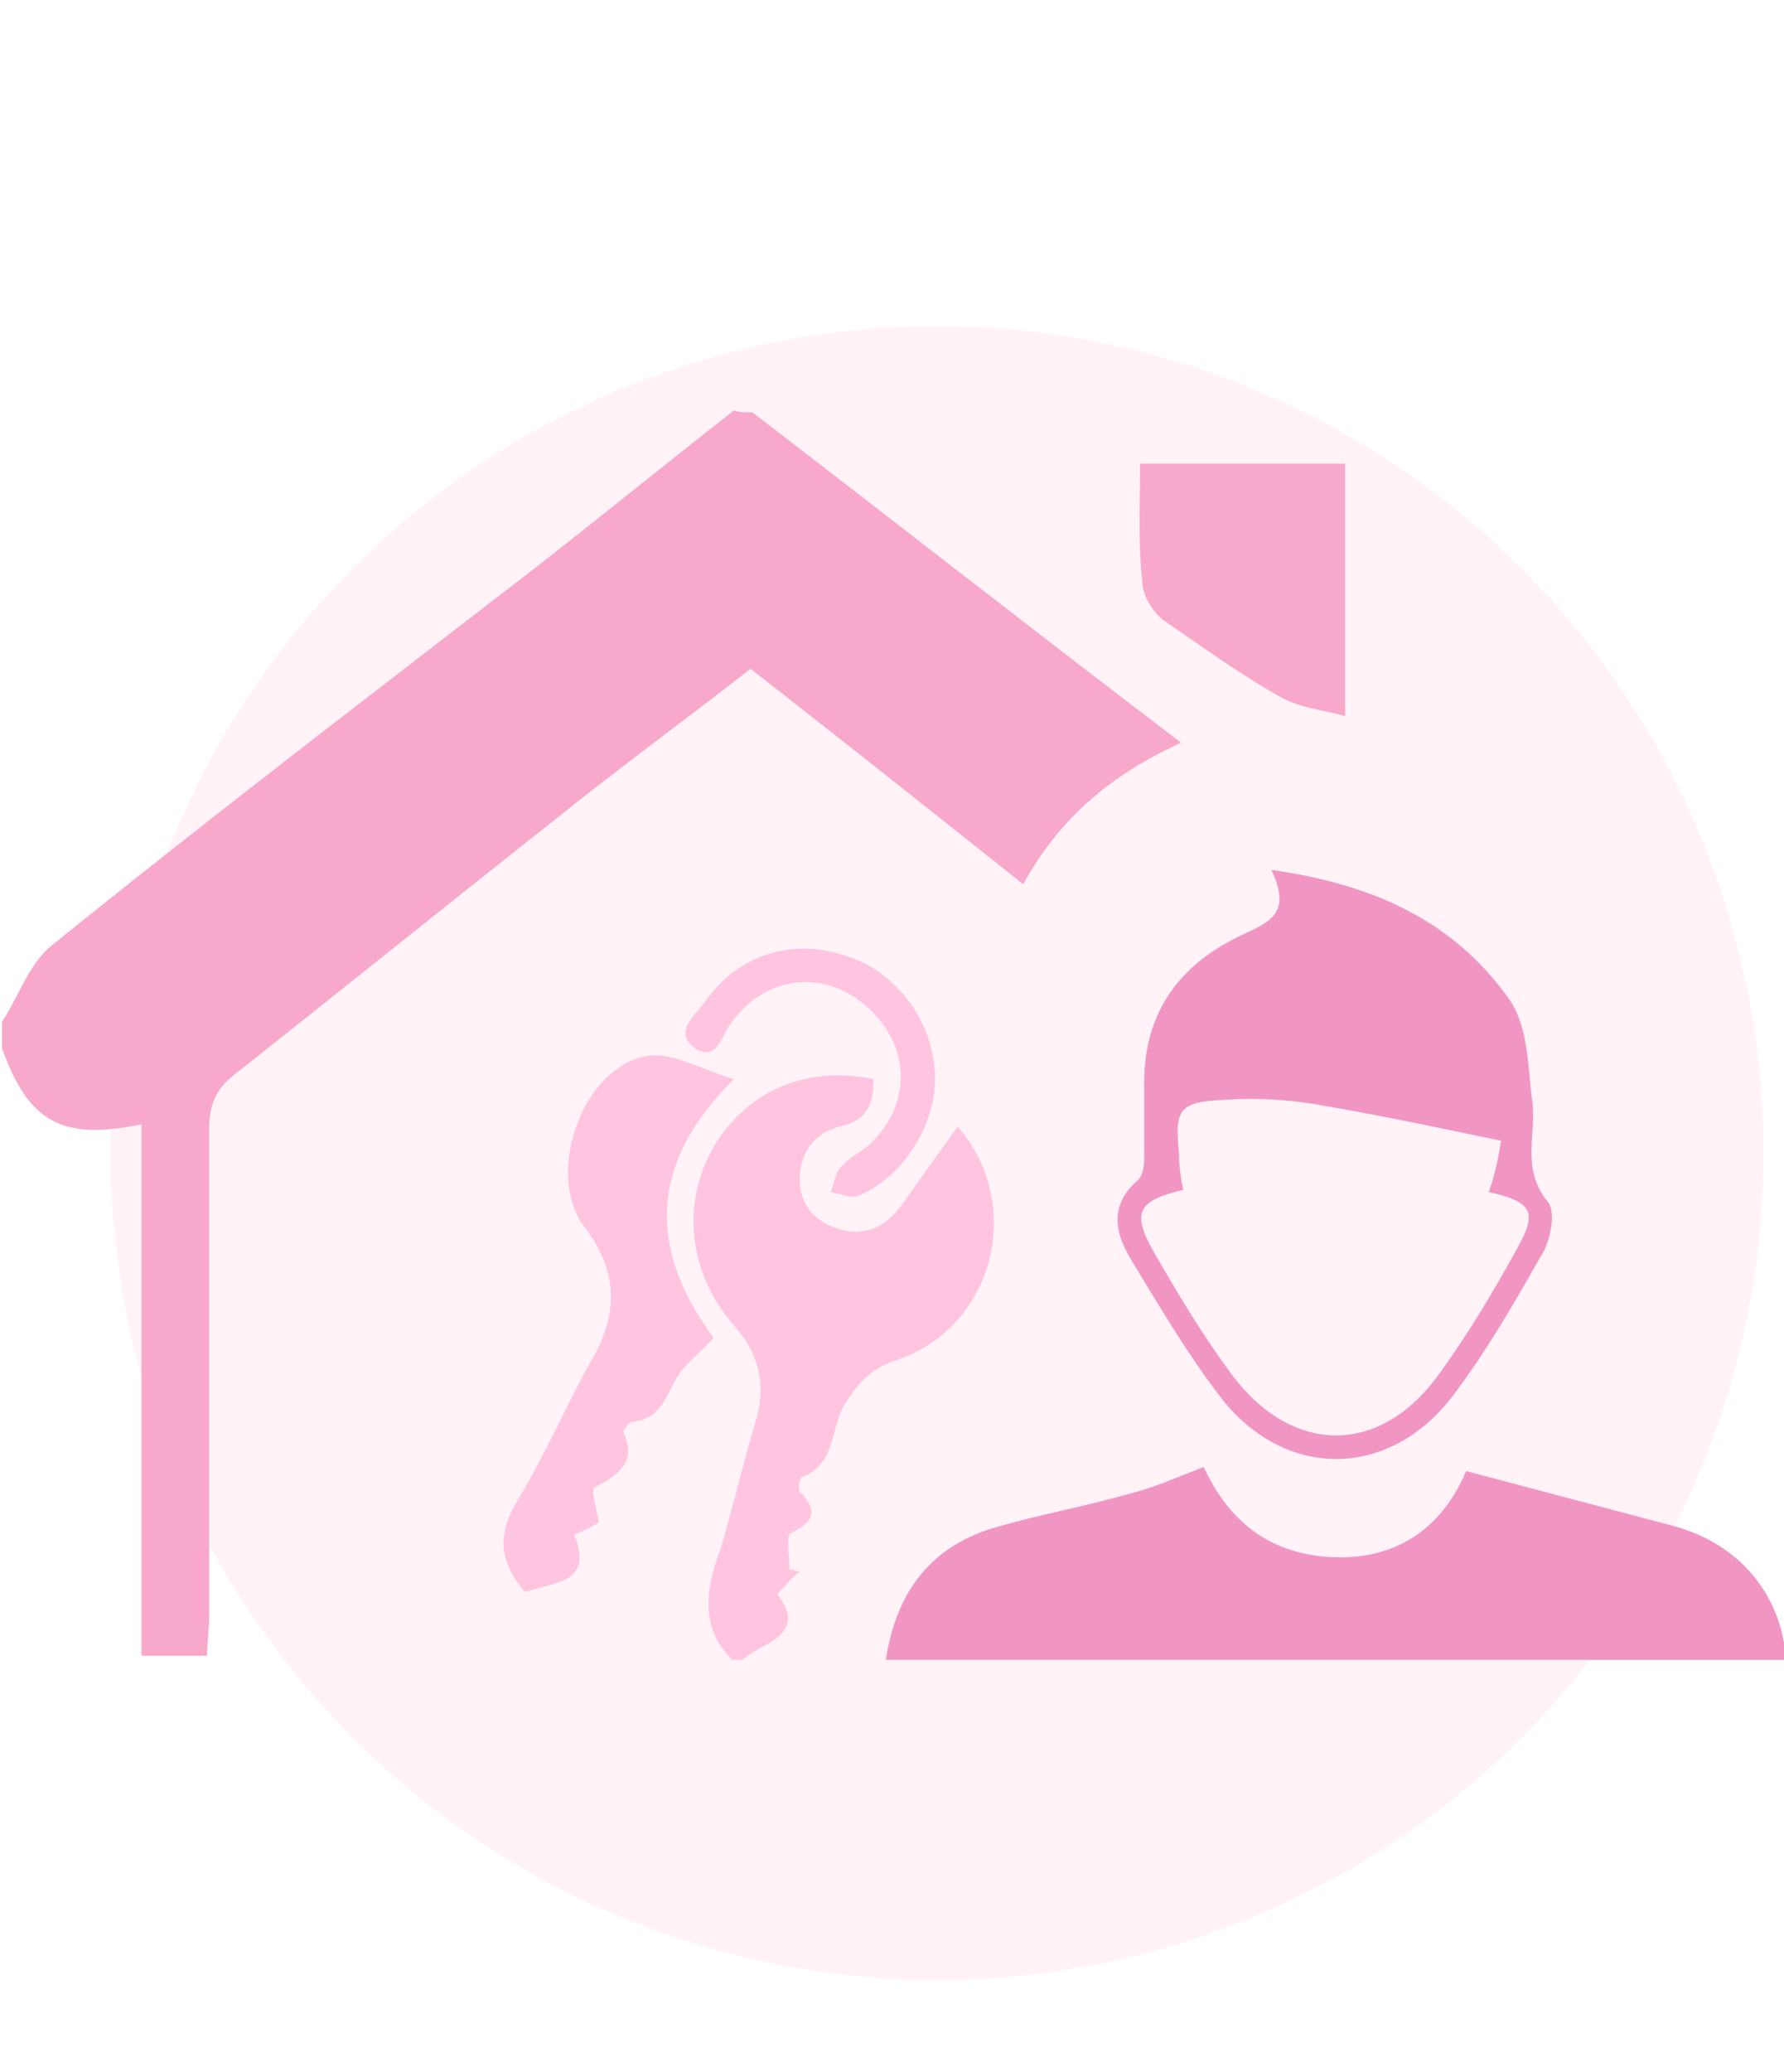
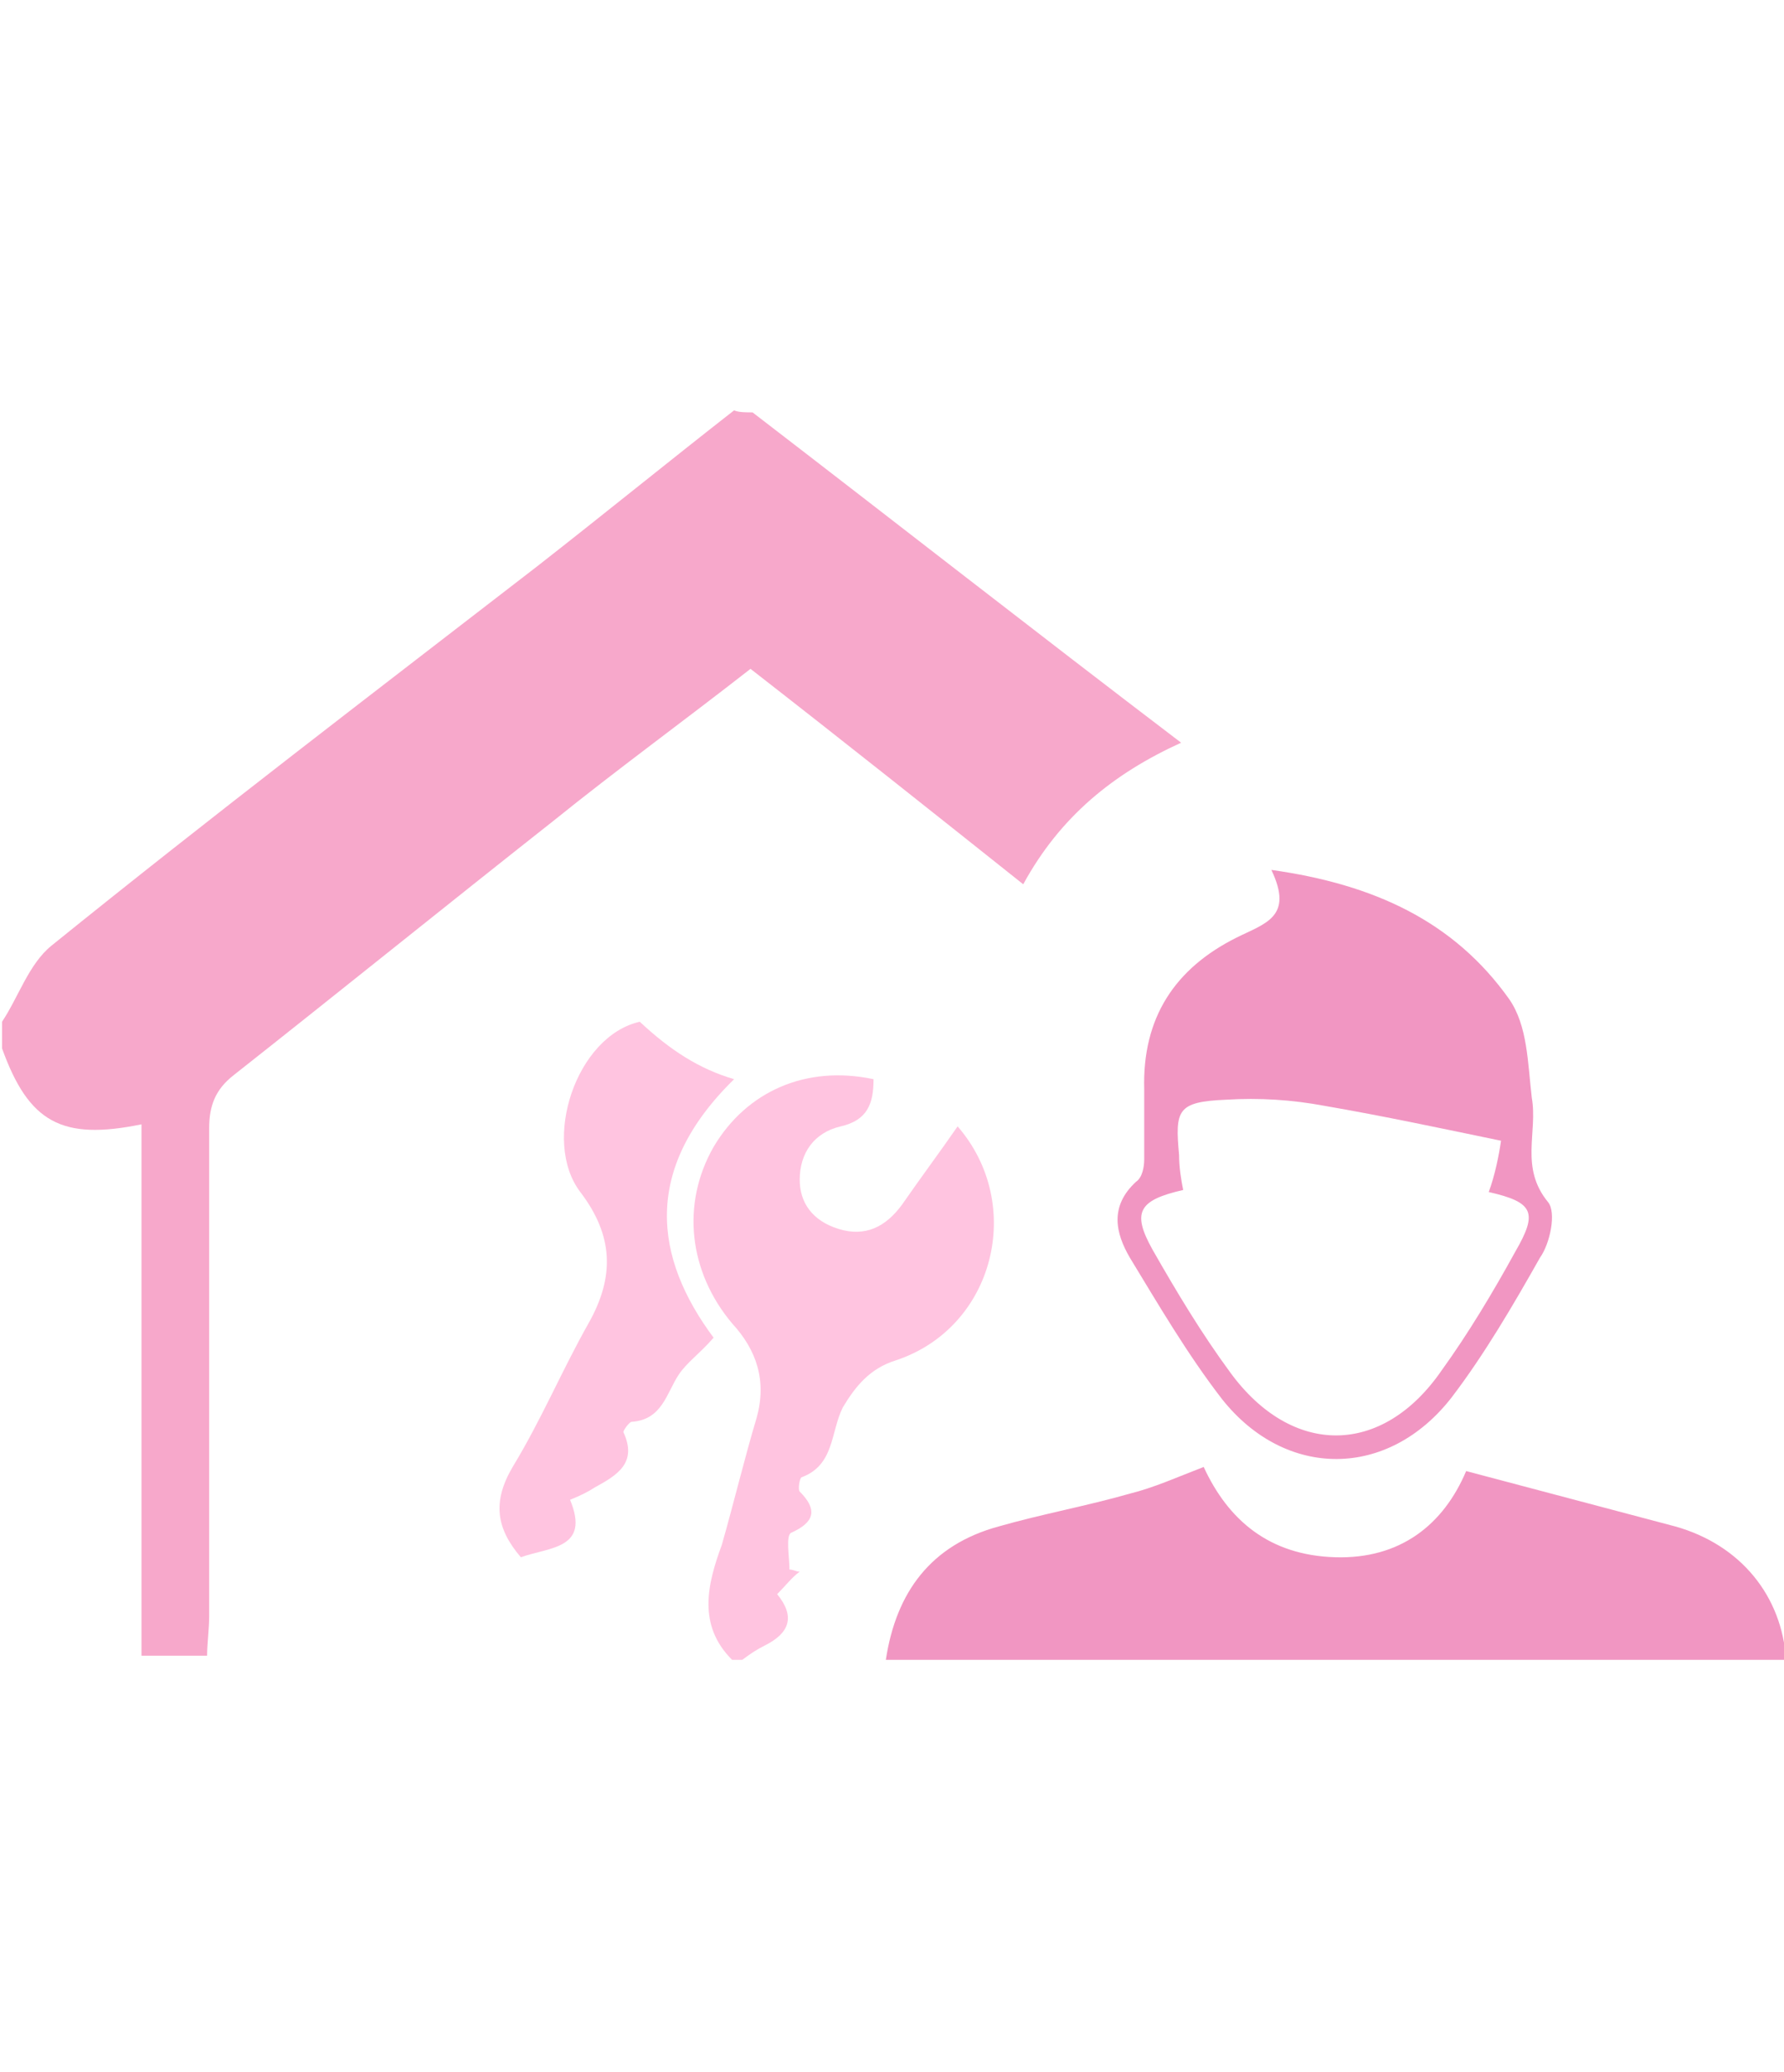
<svg xmlns="http://www.w3.org/2000/svg" version="1.1" id="Layer_1" x="0px" y="0px" viewBox="0 0 87 101" style="enable-background:new 0 0 87 101;" xml:space="preserve">
  <style type="text/css">
	.st0{opacity:0.2;fill:#FFC4E0;enable-background:new    ;}
	.st1{fill:#F7A8CB;}
	.st2{fill:#F196C2;}
	.st3{fill:#FFC4E0;}
	.st4{fill:#FFAD00;}
	.st5{fill:#FF5849;}
</style>
  <g transform="translate(1)">
    <g>
-       <circle class="st0" cx="44.7" cy="56.2" r="40.3" />
-     </g>
+       </g>
  </g>
  <g>
    <path class="st1" d="M36.7,20.1c6.9,5.3,13.8,10.7,20.9,16.1c-3.3,1.5-5.9,3.6-7.7,6.9c-4.4-3.5-8.8-7-13.3-10.5   c-3.2,2.5-6.5,4.9-9.6,7.4c-5.2,4.1-10.4,8.3-15.6,12.4c-0.9,0.7-1.2,1.5-1.2,2.6c0,7.9,0,15.9,0,23.8c0,0.6-0.1,1.3-0.1,1.9   c-1.1,0-2.2,0-3.2,0c0-8.6,0-17.2,0-25.9c-3.9,0.8-5.5-0.1-6.8-3.7c0-0.4,0-0.9,0-1.3c0.8-1.2,1.3-2.8,2.4-3.7   c7.8-6.3,15.8-12.4,23.7-18.5c3.2-2.5,6.4-5.1,9.6-7.6C36,20.1,36.4,20.1,36.7,20.1z" />
    <path class="st2" d="M43.2,80.9c0.5-3.3,2.2-5.6,5.5-6.5c2.1-0.6,4.3-1,6.4-1.6c1.2-0.3,2.3-0.8,3.6-1.3c1.2,2.6,3.2,4.3,6.4,4.4   c3.2,0.1,5.3-1.6,6.4-4.2c3.4,0.9,6.8,1.8,10.2,2.7c3.2,0.9,5.2,3.4,5.4,6.5C72.4,80.9,57.8,80.9,43.2,80.9z" />
    <path class="st3" d="M35.7,80.9c-1.7-1.7-1.2-3.7-0.5-5.6c0.6-2.1,1.1-4.2,1.7-6.2c0.5-1.8,0-3.3-1.2-4.6c-2.1-2.5-2.5-5.8-0.9-8.6   c1.6-2.7,4.5-4,7.8-3.3c0,1.2-0.3,2-1.6,2.3c-1.3,0.3-2,1.3-2,2.6c0,1.1,0.6,2,1.9,2.4c1.3,0.4,2.3-0.1,3.1-1.2   c0.9-1.3,1.8-2.5,2.7-3.8c3.3,3.8,1.8,9.8-3,11.4c-1.3,0.4-2,1.3-2.6,2.3c-0.6,1.2-0.4,2.8-2,3.4c-0.1,0-0.2,0.6-0.1,0.7   c0.9,0.9,0.7,1.5-0.4,2c-0.3,0.1-0.1,1.2-0.1,1.8c0.2,0,0.3,0.1,0.5,0.1c-0.4,0.3-0.7,0.7-1.1,1.1c0.9,1.1,0.6,1.9-0.6,2.5   c-0.4,0.2-0.7,0.4-1.1,0.7C35.9,80.9,35.8,80.9,35.7,80.9z" />
    <path class="st2" d="M62,42.4c5,0.7,8.9,2.5,11.6,6.3c0.9,1.3,0.9,3.1,1.1,4.8c0.3,1.7-0.6,3.4,0.8,5.1c0.4,0.5,0.1,2-0.4,2.7   c-1.3,2.3-2.7,4.7-4.3,6.8c-3.1,4-8.1,4-11.2,0.1c-1.7-2.2-3.1-4.6-4.5-6.9c-0.7-1.2-1-2.5,0.3-3.7c0.3-0.2,0.4-0.7,0.4-1.1   c0-1.1,0-2.3,0-3.4c-0.1-3.5,1.5-5.9,4.5-7.4C61.7,45,63.1,44.7,62,42.4z M73.2,55.6c-2.9-0.6-5.7-1.2-8.6-1.7   c-1.6-0.3-3.2-0.4-4.8-0.3c-2.4,0.1-2.5,0.5-2.3,2.7c0,0.6,0.1,1.2,0.2,1.7c-2.2,0.5-2.5,1.1-1.5,2.9c1.2,2.1,2.4,4.1,3.8,6   c3,4.1,7.4,4.1,10.3-0.1c1.3-1.8,2.5-3.8,3.6-5.8c1.1-1.9,0.9-2.4-1.3-2.9C72.9,57.3,73.1,56.3,73.2,55.6z" />
-     <path class="st3" d="M35.8,52.6c-4.5,4.4-3.9,8.7-1,12.6c-0.7,0.8-1.3,1.2-1.7,1.8c-0.6,0.9-0.8,2.2-2.3,2.3   c-0.1,0-0.4,0.4-0.4,0.5c0.7,1.5-0.3,2.1-1.4,2.7c-0.2,0.1,0.1,1,0.2,1.7c-0.3,0.2-0.7,0.4-1.2,0.6c1,2.4-1,2.3-2.4,2.8   c-1.2-1.4-1.4-2.7-0.4-4.4c1.4-2.3,2.4-4.7,3.7-7c1.3-2.3,1.2-4.3-0.4-6.4c-1.9-2.5-0.2-7.6,2.9-8.3C32.7,51.2,34.1,52.1,35.8,52.6   z" />
-     <path class="st1" d="M55.6,22.6c3.5,0,6.7,0,10,0c0,4.1,0,8,0,12.3c-1.1-0.3-2.2-0.4-3.1-0.9c-2-1.1-3.9-2.5-5.8-3.8   c-0.5-0.4-1-1.2-1-1.9C55.5,26.4,55.6,24.5,55.6,22.6z" />
-     <path class="st3" d="M45.6,52.6c0,2.4-1.7,4.9-3.8,5.7c-0.3,0.1-0.8-0.1-1.3-0.2c0.2-0.4,0.2-0.9,0.5-1.2c0.4-0.5,1.1-0.8,1.5-1.2   c2-2,1.9-4.8-0.3-6.7c-2.1-1.8-4.9-1.4-6.5,0.8c-0.5,0.6-0.7,2-1.8,1.3c-1.1-0.8,0-1.6,0.5-2.3c1.6-2.3,4.3-3.1,6.9-2.2   C43.8,47.4,45.6,49.9,45.6,52.6z" />
+     <path class="st3" d="M35.8,52.6c-4.5,4.4-3.9,8.7-1,12.6c-0.7,0.8-1.3,1.2-1.7,1.8c-0.6,0.9-0.8,2.2-2.3,2.3   c-0.1,0-0.4,0.4-0.4,0.5c0.7,1.5-0.3,2.1-1.4,2.7c-0.3,0.2-0.7,0.4-1.2,0.6c1,2.4-1,2.3-2.4,2.8   c-1.2-1.4-1.4-2.7-0.4-4.4c1.4-2.3,2.4-4.7,3.7-7c1.3-2.3,1.2-4.3-0.4-6.4c-1.9-2.5-0.2-7.6,2.9-8.3C32.7,51.2,34.1,52.1,35.8,52.6   z" />
  </g>
  <g>
-     <path class="st4" d="M205,79.7c-8.8-1-16.6-3.6-24.1-7.1c-0.5-0.2-1.1-0.8-1.1-1.2c-0.3-2.8-0.6-5.6-0.6-8.4   c0.1-3.8,2.3-6.3,5.4-7.6c4.3-1.8,8.7-3.2,13-4.8c1.5-0.5,3-1,4.4-1.7c2.3-1.2,2.5-3.1,0.8-5.2c-1.4-1.8-2.5-3.8-3.7-5.6   c-0.4-0.5-0.8-1.2-1.3-1.4c-1.7-0.9-2.4-2.5-2.7-4.4c-0.3-2.3-0.6-4.6-0.9-6.8c-1-7.3,1.5-13,7.1-17.2c1-0.8,2.6-0.8,4.4-1.2   c0.5-2.2,2.7-1.8,4.7-1.8c10.9,0.2,18.5,10.5,16.1,21.8c-0.3,1.3-0.5,2.6-0.6,3.9c-0.1,2.5-0.7,4.6-3.1,5.9   c-0.6,0.3-0.9,1.2-1.3,1.8c-1.3,1.8-2.5,3.8-3.9,5.5c-1.5,1.8-1.4,3.9,0.8,4.9c2.7,1.1,5.5,2,8.2,3c3.1,1.1,6.3,2.1,9.3,3.5   c1.5,0.7,3,1.9,4,3.3c0.8,1.1,1.5,3,1.1,4.1c-0.7,1.8-1.9,3.3-4.4,3.3C226,66,215.5,66.2,205,66.2c-1.7,0-2.6,0.5-3.6,2.1   c-1.5,2.4-1.8,4.3,0.3,6.5C202.8,76.1,203.7,77.8,205,79.7z" />
    <path class="st5" d="M225.8,78.6c-2-3.1-2-3.2-4.5-0.6c-1.5,1.5-2.8,1.7-4.3,0.3c-1.8-1.7-3.4-1.9-5.4-0.3c-1.5,1.1-3,1.1-4.2-0.8   c-1.1-1.6-2.3-3-3.9-5c12.4,0,24.3,0,36.1,0c0-0.3,0-0.6,0-0.9c-3.9-0.1-7.7-0.2-11.6-0.2c-3.9,0-7.9,0-11.8,0c-3.9,0-7.9,0-11.9,0   c-0.3-2,0.8-2,2-2c10.3,0,20.7,0,31,0c1.9,0,3-0.5,4.1-2.2c3.3-5.4,10-7.5,15.7-5.2c5.8,2.2,9.6,8.6,9,15.2   c-0.5,6.4-4.5,11.6-10.1,13.3c-5.4,1.6-10.9-0.6-14.6-5.8c-2.5-3.5-2.9-3.6-6.4-1.3c-0.4,0.3-0.9,0.5-1.5,0.9c0-1.3,0-2.4,0-3.3   c-1.2-0.8-2.4-1.3-3.3-2.1C228.7,77.2,227.4,76.6,225.8,78.6z M258.7,79.8c2.1,0,3.9-1.9,3.9-4.1c0-2.3-1.7-4.1-3.9-4.1   c-2.1,0-3.9,2-3.9,4.2C254.8,78,256.5,79.8,258.7,79.8z" />
  </g>
</svg>